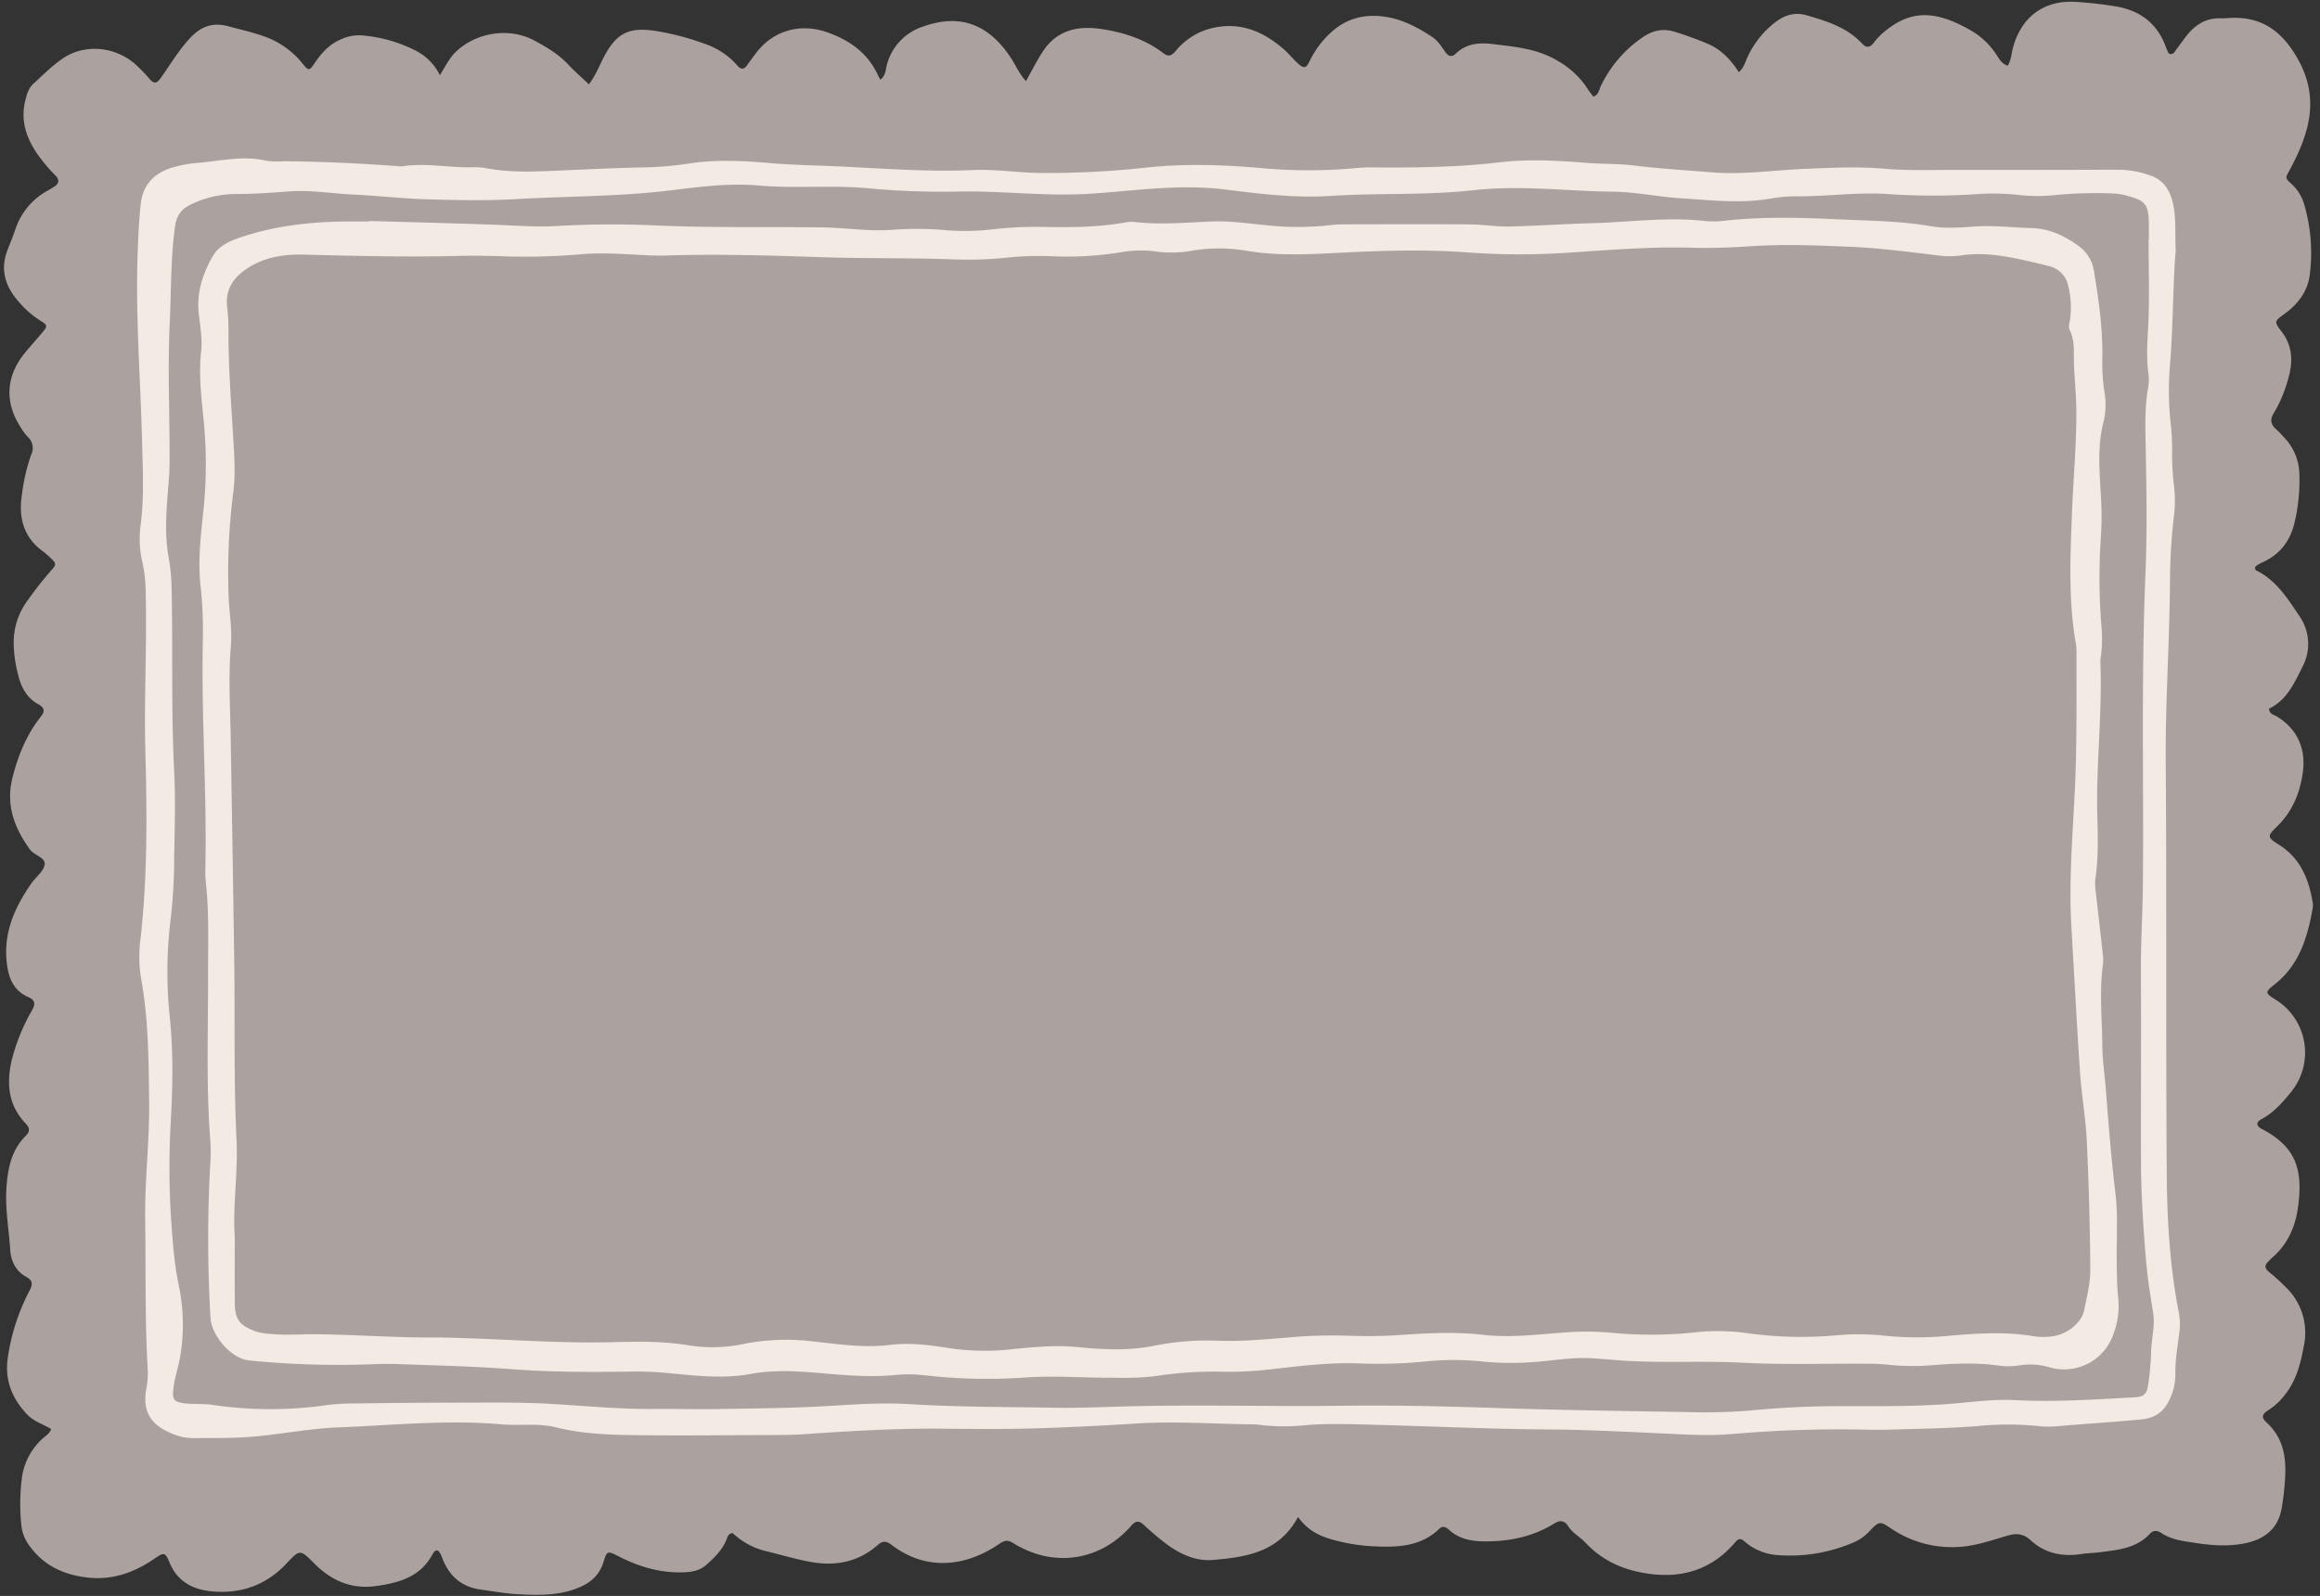
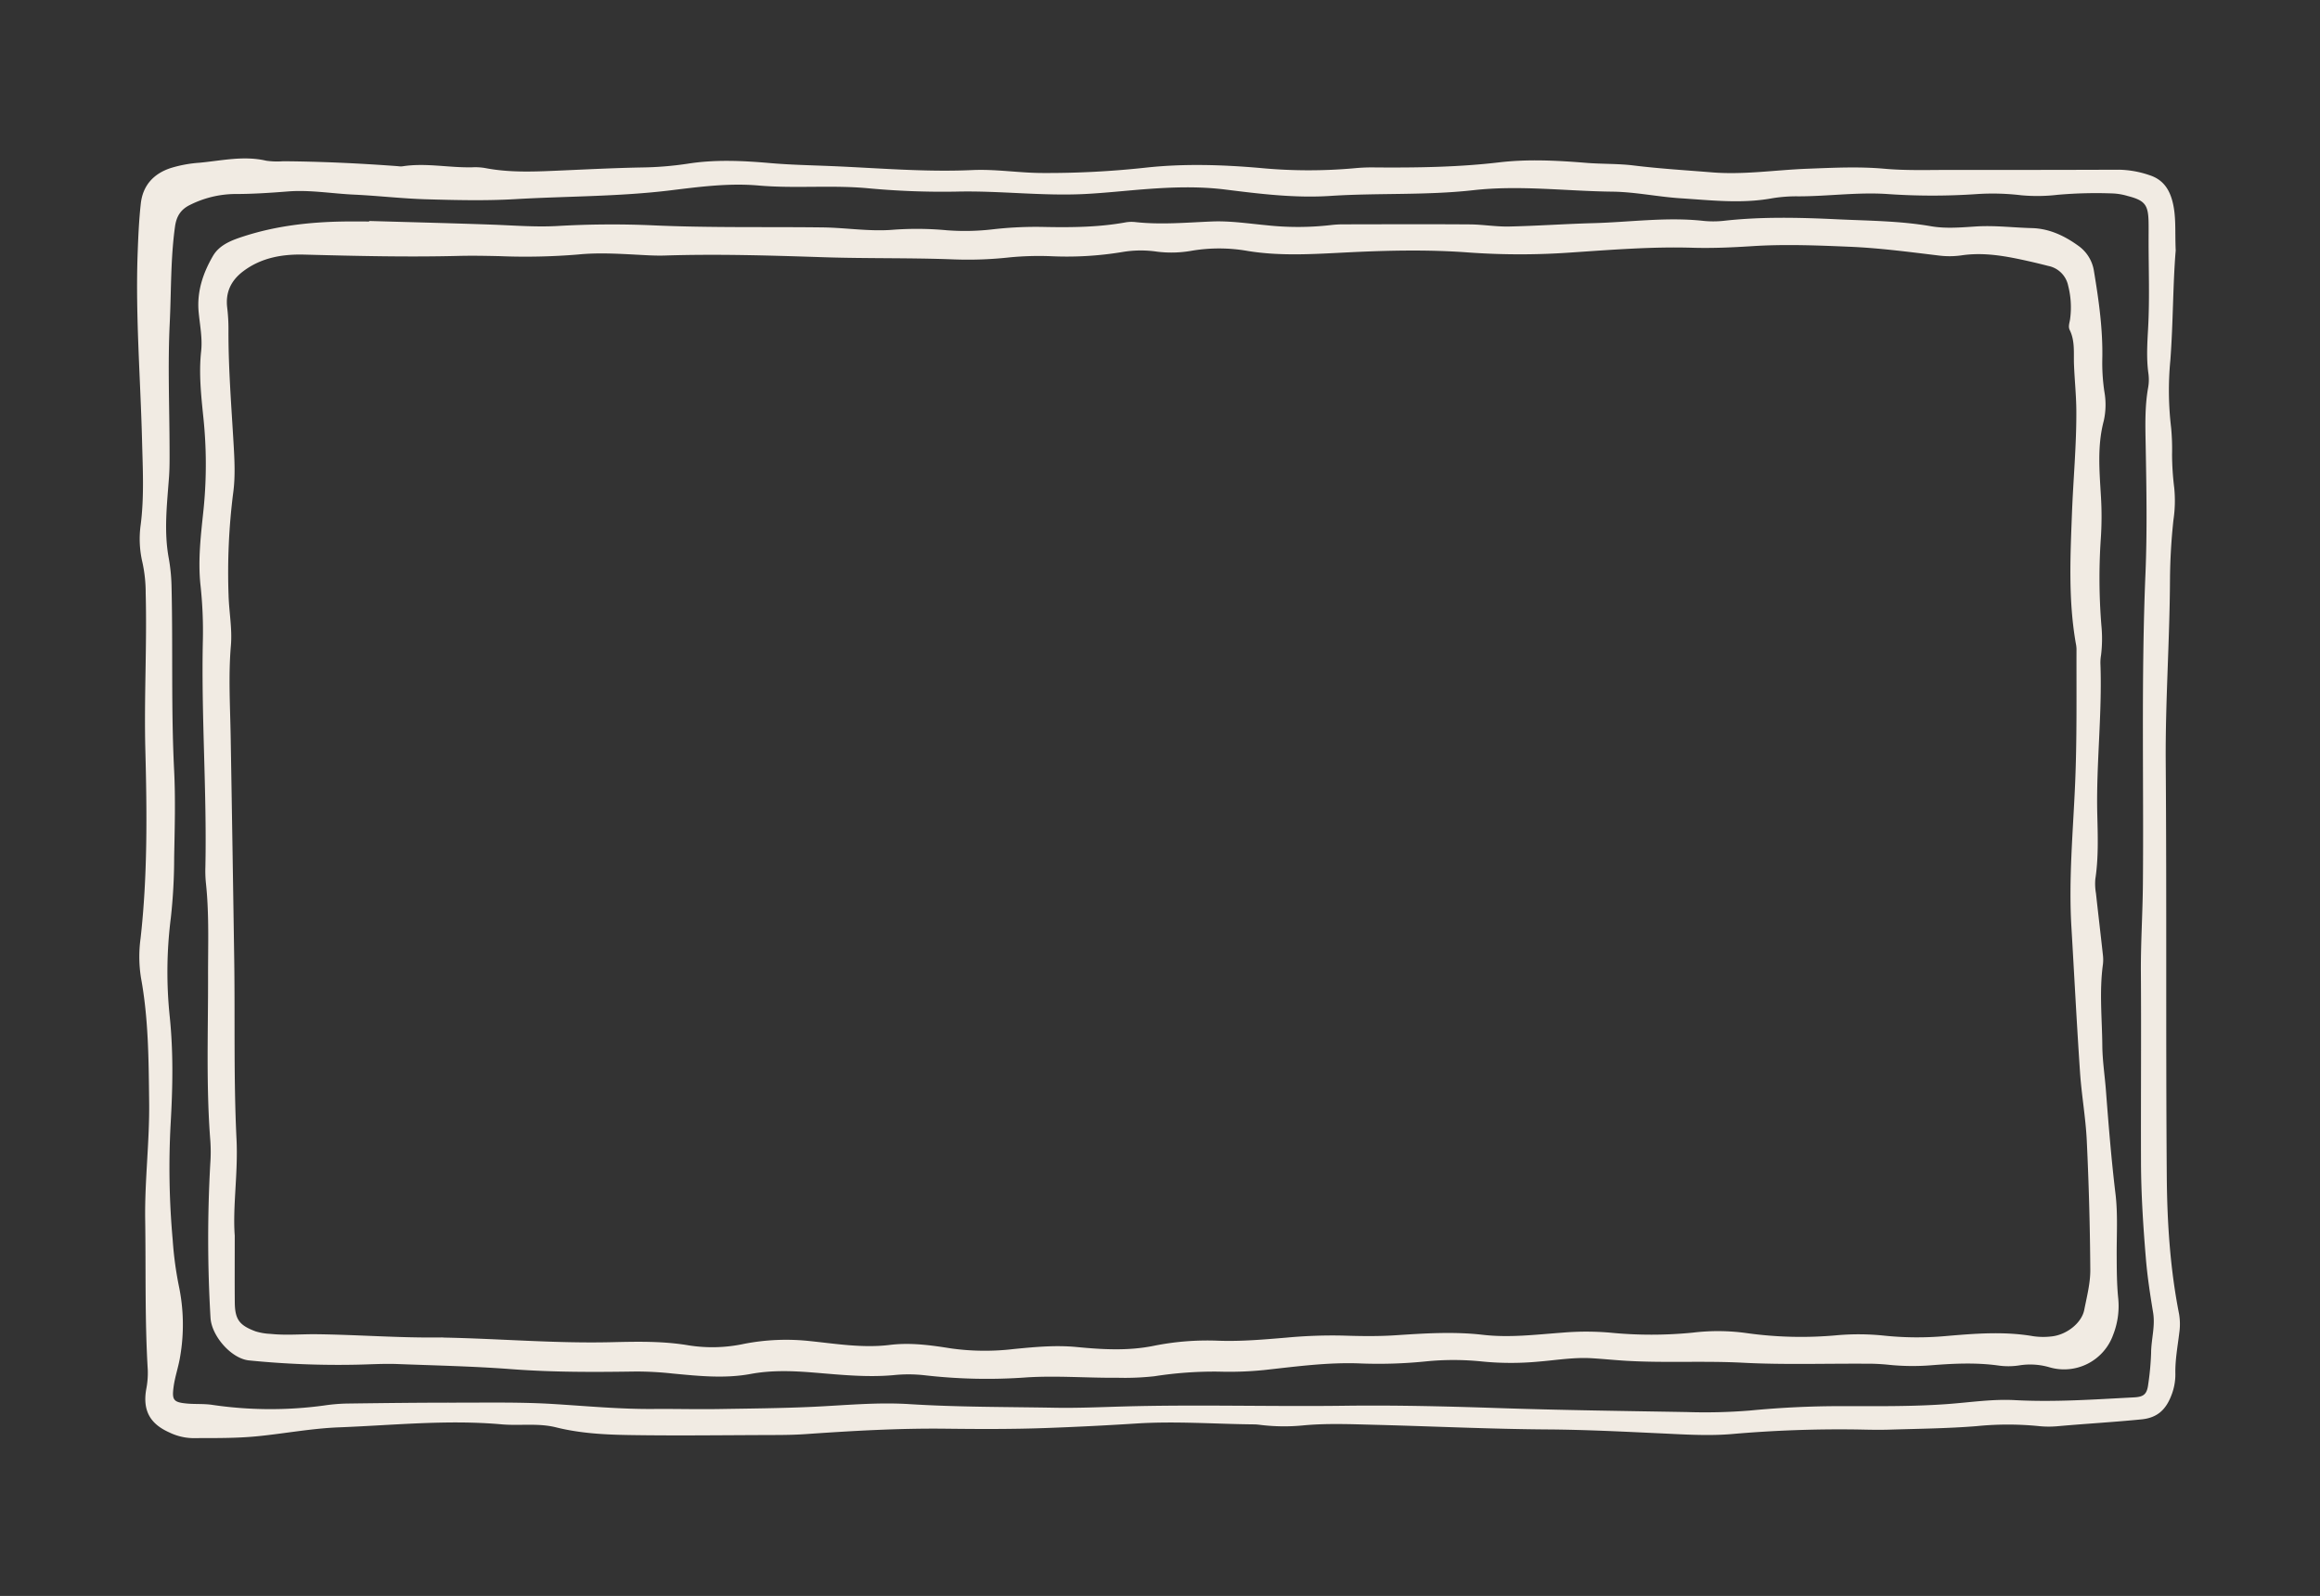
<svg xmlns="http://www.w3.org/2000/svg" fill="#f1ebe3" height="554.5" preserveAspectRatio="xMidYMid meet" version="1" viewBox="-1.4 -0.6 806.0 554.5" width="806" zoomAndPan="magnify">
  <rect x="-1.4" y="-0.6" width="806.0" height="554.5" fill="#333333" stroke="none" />
  <g>
    <g id="change1_1">
-       <path d="M449.563,526.468c-6.656,12.343-18.1,13.941-29.542,14.93-6.169.534-11.768-2.164-16.674-5.913-2.579-1.971-5.048-4.1-7.425-6.315-1.752-1.632-2.861-1.31-4.379.415-10.793,12.27-27.028,14.637-40.963,5.941-1.867-1.165-2.977-.959-4.718.231-12.617,8.628-26.156,9.11-37.546.386-1.986-1.521-3.157-1.357-4.971.221-6.74,5.859-14.746,7.29-23.289,5.7-5.268-.978-10.425-2.544-15.643-3.8a25.208,25.208,0,0,1-11.259-6.193c-1.725.16-1.825,1.513-2.24,2.478-1.529,3.555-4.209,6.146-7.022,8.632-2.054,1.815-4.537,2.347-7.221,2.483-8.2.418-15.771-1.75-22.985-5.44-3.977-2.034-4.188-2.118-5.406,1.846-1.548,5.035-5.031,7.671-9.743,9.389-6.623,2.415-13.448,2.2-20.261,1.836-4.205-.225-8.38-1.029-12.566-1.584-6.382-.848-10.708-4.318-13.172-10.24-.488-1.172-.781-2.5-1.846-3.348-1.055-.114-1.484.665-1.849,1.344-4.193,7.811-11.564,9.889-19.543,11-8.62,1.2-15.574-1.864-21.557-7.886-4.907-4.939-4.978-4.874-9.657.105-7.211,7.671-16.206,10.695-26.486,9.565-6.282-.69-11.415-3.545-14.055-9.835-1.558-3.71-1.864-3.8-5.252-1.478-6.936,4.753-14.411,7.5-22.93,6.617-8.453-.882-15.651-4.145-20.691-11.3A13.889,13.889,0,0,1,6.035,529.5a70.375,70.375,0,0,1,.235-17.024,22.292,22.292,0,0,1,7.338-13.431c.943-.852,2.169-1.478,2.78-3.112-2.755-1.708-6.021-2.6-8.418-5.139C2.71,485.215.192,478.764,1.3,471.23a71.686,71.686,0,0,1,7.413-23.113c1.175-2.228,1.575-3.68-1.029-5.1-3.589-1.954-5.275-5.425-5.521-9.273-.456-7.13-1.8-14.209-1.336-21.394.439-6.769,1.645-13.269,6.731-18.316,1.459-1.448,1.437-2.709.033-4.173C1.117,383.117.76,375.078,2.961,366.63a68.077,68.077,0,0,1,6.745-16.172c1.226-2.178,1.172-3.54-1.254-4.607C2.96,343.435,1.41,338.7.887,333.2c-.969-10.2,3-18.752,8.569-26.809,1.566-2.264,4.343-4.269,4.665-6.65.327-2.42-3.63-3.133-5.148-5.226-5.369-7.4-8.373-15.439-6.1-24.636,1.922-7.786,4.9-15.182,9.957-21.543,1.541-1.939,1.124-3.113-.886-4.22-3.99-2.2-5.956-5.81-7-10.1a44.228,44.228,0,0,1-1.58-12.046A24.312,24.312,0,0,1,8.281,207.91a126.343,126.343,0,0,1,7.807-9.982c2.293-2.491,2.208-2.7-.332-5.058a24.334,24.334,0,0,0-2.232-1.892c-6.71-4.862-8.495-11.65-7.346-19.408A65.82,65.82,0,0,1,9.45,157.329a5.154,5.154,0,0,0-1.265-6.188,17.956,17.956,0,0,1-2.313-3.133c-5.786-8.791-5.265-17.977,1.5-26.138,1.866-2.252,3.816-4.436,5.7-6.669,2.127-2.515,2.187-2.76-.487-4.4a33.315,33.315,0,0,1-7.649-6.758C.48,98.924-1.4,93.126,1.146,86.441c.926-2.432,1.94-4.834,2.774-7.3A23.861,23.861,0,0,1,15.213,65.6c.708-.4,1.4-.829,2.1-1.249,1.812-1.092,2.046-2.464.562-3.967a56.006,56.006,0,0,1-6.276-7.455C7.419,46.893,5.467,40.413,7.73,33.1a9.09,9.09,0,0,1,2.164-4.311c3.489-3.158,6.81-6.609,10.694-9.2,7.864-5.244,18.824-3.878,25.649,2.713a58.654,58.654,0,0,1,4.379,4.585c1.514,1.817,2.571,1.4,3.781-.311,3.284-4.634,6.17-9.523,10.06-13.766,3.812-4.158,7.88-5.774,13.463-4.277,4.4,1.18,8.848,2.155,13.12,3.747a29.662,29.662,0,0,1,12.82,9.405c1.88,2.317,2.269,2.323,3.871-.086,2.386-3.59,5.091-6.691,9.172-8.463a14.8,14.8,0,0,1,7.573-1.422,49.922,49.922,0,0,1,18.207,5.114,18.8,18.8,0,0,1,8.736,8.71c2-3.216,3.306-6.01,5.578-8.164,7.239-6.866,18.678-8.475,27.149-3.937,4.339,2.324,8.475,4.764,11.876,8.391,2.191,2.335,4.62,4.448,7.17,6.877,2.413-3.218,3.6-6.433,5.158-9.421,4.43-8.48,8.806-10.6,18.232-9.1a91.06,91.06,0,0,1,16.49,4.309,26.453,26.453,0,0,1,11.694,7.665c1.317,1.562,2.366,1.375,3.464-.2,1.024-1.467,2.095-2.9,3.184-4.321,6.024-7.843,15.567-10.272,24.749-6.956,7.891,2.849,14.084,7.306,17.568,15.108a14.327,14.327,0,0,0,.751,1.3c1.781-1.445,1.74-3.165,2.111-4.662a18.989,18.989,0,0,1,12.67-13.791c12.579-4.524,22.7-1.109,30.588,10.959,1.651,2.524,2.786,5.388,5.2,7.994,2.1-3.814,3.834-7.251,5.968-10.473,4.828-7.289,12.048-8.765,19.7-7.7,7.877,1.093,15.569,3.5,22.081,8.481,1.745,1.335,2.851.836,4.1-.618a23.52,23.52,0,0,1,12-7.919c9.957-2.632,18.176.652,25.566,7.032,1.718,1.483,3.16,3.281,4.823,4.834,2.248,2.1,3.022,2.08,4.324-.646a32.381,32.381,0,0,1,7.2-9.731c5.538-5.21,12.226-6.748,19.414-5.57,5.818.954,11.065,3.72,15.984,7,1.958,1.307,3.159,3.249,4.445,5.123,1,1.451,2.24,2.046,3.626.689,3.634-3.557,8.185-3.965,12.757-3.4,7.714.949,15.545,1.581,22.5,5.723a29.981,29.981,0,0,1,10.62,9.843c.586.945,1.313,1.8,1.991,2.723,1.844-.642,1.947-2.3,2.52-3.525A42.891,42.891,0,0,1,569,12.55c3.59-2.564,7.247-3.421,11.477-2.089a119.887,119.887,0,0,1,11.457,4.167c4.634,1.993,7.947,5.473,10.742,9.839,1.841-1.551,2.22-3.555,3.04-5.238A32.238,32.238,0,0,1,615.737,6.844c3.213-2.328,6.582-3.273,10.548-2.122,7.074,2.052,14.046,4.219,19.27,9.854,1.471,1.588,2.742,1.314,4.013-.319a22.725,22.725,0,0,1,2.953-3.219c9.258-8.054,18.01-8.738,31.756-.475a26.364,26.364,0,0,1,7.642,7.429c1.1,1.518,1.828,3.485,4.185,4.238,1.238-1.956,1.284-4.276,1.866-6.392C700.878,5.268,708.707-.587,719.576.047a133.762,133.762,0,0,1,14.031,1.566c8.533,1.411,14.61,6.014,17.533,14.373a17.375,17.375,0,0,0,.8,1.774,1.741,1.741,0,0,0,.3.354c1.569.425,1.94-.914,2.589-1.734,1.21-1.53,2.289-3.163,3.507-4.687,2.993-3.746,6.733-6.072,11.708-5.944A16.925,16.925,0,0,0,772,5.731c11.8-1.064,19.388,4.143,25.1,14.542,7.483,13.625,3.631,25.676-2.821,37.8-1.664,3.126-2.074,2.988.494,5.316a15.216,15.216,0,0,1,4.314,6.959,59.939,59.939,0,0,1,2,24.154c-.618,5.977-4.051,10.5-8.88,14-3.458,2.508-3.592,2.681-1.061,5.941,3.878,5,4.16,10.442,2.5,16.178a46.066,46.066,0,0,1-5.008,12.14c-1.546,2.43-1.185,4.167.869,5.922.984.841,1.81,1.867,2.713,2.8a18.82,18.82,0,0,1,5.2,12.311,62.315,62.315,0,0,1-1.508,16.469c-1.339,6.563-4.888,11.632-11.191,14.47a17.122,17.122,0,0,0-2.13,1.176,2.861,2.861,0,0,0-.586.751c.1.3.107.769.3.862,6.94,3.356,10.89,9.6,14.958,15.657a16.936,16.936,0,0,1,1.171,18.031c-2.824,5.7-5.451,11.511-11.551,14.413.156,1.984,1.719,2.094,2.738,2.717,7.081,4.329,10.171,11.212,9.008,19.471-1.032,7.331-3.726,13.711-9.14,18.933-3.244,3.13-3.213,3.626.787,6.124,7.431,4.641,10.376,11.777,11.752,19.906a5.835,5.835,0,0,1,.081,1.942c-1.8,10.256-4.64,19.986-13.386,26.806-3.272,2.551-3.184,2.953.24,5.077a21.667,21.667,0,0,1,5.417,32.425c-2.868,3.512-5.9,6.961-10.015,9.175-.712.383-1.426.8-1.564,1.756.319,1.261,1.5,1.623,2.46,2.159,10.908,6.068,13.64,13.667,11.605,27.337-.976,6.558-3.682,12.466-8.893,16.932-.493.422-.915.925-1.382,1.377-1.379,1.335-1.162,2.4.315,3.6a70.838,70.838,0,0,1,5.777,5.231,21.93,21.93,0,0,1,6.283,20.546c-1.164,6.311-2.725,12.36-6.994,17.432a22.5,22.5,0,0,1-5.414,4.852c-1.95,1.195-2.513,2.423-.6,4.152,5.4,4.874,6.856,11.123,6.577,18.133a91.511,91.511,0,0,1-1.23,11.628c-1.191,7.037-5.776,10.987-13.255,12.374-5.865,1.088-11.632.6-17.427-.313-3.857-.6-7.737-1.073-11.108-3.344-1.3-.877-2.742-1.121-3.977.22-4.708,5.112-11.115,5.643-17.409,6.451-2.093.268-4.221.284-6.3.607-6.632,1.03-12.747-.149-17.731-4.758-2.686-2.484-5.188-2.485-8.435-1.513-6.048,1.808-12.024,3.895-18.537,3.888a37.455,37.455,0,0,1-21.189-6.251c-4.214-2.791-4.286-3.078-8.05.938a16.52,16.52,0,0,1-6.05,3.981,55.73,55.73,0,0,1-25.774,4.09,19.529,19.529,0,0,1-11.5-4.814c-1.264-1.1-2.034-.929-3.158.395-7.664,9.019-17.511,12.423-29.152,11.023-8.845-1.064-16.644-4.288-22.835-10.91-1.883-2.013-4.476-3.291-5.986-5.7-1.319-2.1-2.869-2.192-4.925-.925-7.421,4.571-15.6,6.252-24.233,6.173-4.518-.042-8.742-.825-12.215-3.982-1.057-.96-2.2-1.582-3.424-.4-6.486,6.286-14.639,6.477-22.845,6.1a64.214,64.214,0,0,1-12.524-1.861C458.132,533.53,453.3,531.745,449.563,526.468Z" fill="#aba29f" />
-     </g>
+       </g>
    <g id="change2_1">
-       <path d="M754.47,86.405c-1,11.918-.866,25.084-1.863,38.213a109.151,109.151,0,0,0,.271,23.374,79.415,79.415,0,0,1,.324,9.257,98.792,98.792,0,0,0,.758,11.671,45.44,45.44,0,0,1-.278,11.158,207.42,207.42,0,0,0-1.2,20.921c-.112,21.139-1.637,42.231-1.478,63.389.358,47.819,0,95.644.362,143.464.123,16.062,1.131,32.156,4.26,48a21.27,21.27,0,0,1,.069,6.775c-.56,4.673-1.443,9.319-1.34,14.061a19.83,19.83,0,0,1-1.432,7.631c-1.832,4.718-4.7,7.678-10.3,8.236-9.7.966-19.43,1.509-29.135,2.375a33.6,33.6,0,0,1-6.823-.058,108.61,108.61,0,0,0-21.4.042c-10.036.805-20.132.9-30.2,1.211-3.574.112-7.157.034-10.735-.044a430.683,430.683,0,0,0-44.327,1.6c-8.259.67-16.546.1-24.843-.281-12.983-.6-25.972-1.256-38.993-1.344-20.146-.135-40.286-1.117-60.431-1.625-8.286-.209-16.579-.555-24.865.267a67.568,67.568,0,0,1-13.156-.081c-1.132-.108-2.264-.307-3.4-.317-13.637-.125-27.245-1.178-40.921-.306q-15.8,1.008-31.65,1.579c-11.525.415-23.074.361-34.609.228-16.28-.189-32.5.755-48.727,1.883-4.862.338-9.754.307-14.633.324-15.615.055-31.234.252-46.844-.007-8.432-.14-16.913-.611-25.166-2.67-6.262-1.562-12.634-.485-18.938-1.047-18.859-1.678-37.674.324-56.491,1.048-9.383.361-18.7,2.125-28.073,3.069-7.605.767-15.257.645-22.892.673a19.519,19.519,0,0,1-7.994-2c-6.68-2.98-9.225-7.618-7.995-14.883a29.673,29.673,0,0,0,.558-6.779c-1.048-17.381-.635-34.789-.9-52.184-.2-13.651,1.544-27.245,1.377-40.93-.176-14.488-.206-28.928-2.853-43.249a46.688,46.688,0,0,1-.124-13.633c2.438-21.726,2.225-43.534,1.659-65.305-.475-18.218.589-36.407.114-54.609a49.453,49.453,0,0,0-1.12-10.646,35.628,35.628,0,0,1-.619-13.1c1.25-9.745.726-19.5.477-29.24C47.4,130.741,45.629,109,46.427,87.2c.208-5.68.46-11.375,1.083-17.019.689-6.25,4.32-10.355,10.3-12.363a44.114,44.114,0,0,1,10.044-1.872c7.731-.717,15.424-2.536,23.265-.7a27.057,27.057,0,0,0,5.839.177c13.335.1,26.646.726,39.942,1.72a6.416,6.416,0,0,0,1.461.054c8.131-1.292,16.22.53,24.337.331a20.463,20.463,0,0,1,4.374.246c9.01,1.751,18.075,1.228,27.146.834,9.1-.4,18.194-.854,27.3-1.024a116.386,116.386,0,0,0,16.021-1.308c9.558-1.51,19.1-1.036,28.689-.206,6.8.589,13.635.733,20.458,1.008,16.566.666,33.113,2.171,49.713,1.413,8.158-.372,16.214,1,24.354,1.016a315.215,315.215,0,0,0,35.52-1.819c13.248-1.478,26.582-1.086,39.894.058a177.81,177.81,0,0,0,33.6.053,62.272,62.272,0,0,1,6.82-.219c14.31.1,28.573-.085,42.847-1.77,9.989-1.179,20.162-.647,30.213.17,5.511.449,11.03.239,16.546.917,9.025,1.108,18.119,1.654,27.188,2.389,11.084.9,22.072-.844,33.108-1.26,8.926-.338,17.822-.8,26.788,0,7.754.69,15.6.4,23.407.405q29.033.038,58.065-.066a34.413,34.413,0,0,1,10.5,1.861c4.329,1.356,6.68,4.3,7.912,8.5C754.748,74.142,754.161,79.692,754.47,86.405Zm-9.42-3.543h.086c0-2.114.036-4.228-.007-6.341-.119-6.007-1.313-7.5-7.313-9.039a21.546,21.546,0,0,0-4.781-.855,152.333,152.333,0,0,0-19.5.457,60.607,60.607,0,0,1-12.664.157,83.77,83.77,0,0,0-15.1-.428,225.184,225.184,0,0,1-31.675-.018c-10.253-.655-20.462.83-30.707.818a51.591,51.591,0,0,0-9.232.71c-10.534,1.9-21.087.646-31.608-.03-7.939-.51-15.833-2.217-23.76-2.305-16.072-.18-32.087-2.316-48.237-.506-16.476,1.847-33.124.906-49.684,1.988-12.169.8-24.356-.69-36.467-2.209-9.245-1.159-18.514-.837-27.749-.139-6.965.527-13.9,1.314-20.893,1.677-14.966.777-29.858-1.194-44.837-.825a277.724,277.724,0,0,1-31.171-1.206c-12.474-1.1-25.032.18-37.538-.913-10.255-.9-20.388.434-30.591,1.682-17.908,2.19-36.008,2.011-54.015,3.058-10.214.593-20.5.339-30.735.049-8.435-.238-16.847-1.237-25.281-1.627-7.626-.352-15.24-1.7-22.86-1.1-6.168.487-12.312.895-18.5.89A35.64,35.64,0,0,0,64.72,70.543c-3.273,1.561-4.8,3.942-5.308,7.52-1.566,11.135-1.3,22.376-1.841,33.551-.715,14.6-.093,29.271-.061,43.911.007,3.241.043,6.463-.2,9.723-.684,9.382-1.824,18.782-.063,28.2a63.563,63.563,0,0,1,.958,10.184c.484,21.131-.174,42.273.888,63.407.505,10.059.2,20.169.011,30.251a191.27,191.27,0,0,1-1.143,20.924,149.331,149.331,0,0,0-.382,34.522c1.271,12.355,1.023,24.722.308,37.042a280.221,280.221,0,0,0,.71,40.425,122.117,122.117,0,0,0,2.127,15.934,65.442,65.442,0,0,1,.457,24.631c-.566,3.523-1.787,6.907-2.269,10.471-.618,4.577-.071,5.388,4.615,5.82,2.912.269,5.829.028,8.757.452a138.218,138.218,0,0,0,38.86.235,63.412,63.412,0,0,1,7.763-.681c12.524-.167,25.05-.323,37.575-.314,11.545.008,23.12-.23,34.629.486s23,1.8,34.559,1.706c7.482-.063,14.967.147,22.447.026,10.728-.174,21.453-.263,32.183-.741,11.361-.505,22.737-1.689,34.119-.974,16.888,1.061,33.806.957,50.7,1.262,7.918.142,15.91-.223,23.865-.444,25.536-.71,51.071.085,76.609-.247,17.7-.231,35.42.2,53.142.794,21.925.738,43.888,1.015,65.835,1.393a193.658,193.658,0,0,0,21.943-.52c10.538-1.02,21.061-1.531,31.642-1.531,12.516,0,25.027.187,37.548-.763,7.6-.577,15.2-1.735,22.866-1.323,13.824.744,27.61-.246,41.4-.957,3.471-.178,4.552-1.143,4.97-4.686a93.959,93.959,0,0,0,.984-10.677c.012-4.709,1.484-9.3.7-14.082-1.032-6.248-2-12.53-2.519-18.836-.928-11.17-1.66-22.367-1.694-33.582-.067-21.947.109-43.894-.036-65.84-.067-10.252.614-20.476.7-30.714.311-35.938-.613-71.88.89-107.817.617-14.777.342-29.6.075-44.4-.123-6.837-.349-13.614.882-20.377a15.806,15.806,0,0,0,.048-4.865c-.7-5.174-.375-10.284-.092-15.49C745.442,103.352,745.05,93.1,745.05,82.862ZM126.872,76.18c14.132.411,28.267.759,42.4,1.257,7.635.27,15.351.911,22.893.491a327.713,327.713,0,0,1,33.137-.241c19.672.9,39.345.486,59.017.726,8.274.1,16.546,1.524,24.836.791a112.285,112.285,0,0,1,18.486.211,83.07,83.07,0,0,0,16.082-.362,131.5,131.5,0,0,1,18.019-.79c9.28.178,18.528.078,27.7-1.564a12.01,12.01,0,0,1,3.4-.159c8.932,1.008,17.847.182,26.764-.185,6.372-.263,12.663.714,18.963,1.3a100.349,100.349,0,0,0,22.374-.051,38.207,38.207,0,0,1,4.869-.254c14.478-.021,28.956-.083,43.433.018,4.544.032,9.092.835,13.627.736,9.748-.211,19.484-.91,29.231-1.17,12.66-.338,25.286-2.17,37.99-.822a33.835,33.835,0,0,0,7.31.014c13.148-1.484,26.347-1.155,39.486-.532,10.85.515,21.766.539,32.551,2.409,5.13.89,10.411.418,15.592.084,6.531-.42,12.993.4,19.486.567,6.012.152,11.351,2.676,16.175,6.18a13.189,13.189,0,0,1,5.4,8.919c1.68,10.118,3.109,20.237,2.87,30.539a67.534,67.534,0,0,0,.726,11.189,25.622,25.622,0,0,1-.226,10.194c-2.3,8.683-1.47,17.475-.97,26.212a113.763,113.763,0,0,1-.072,15.068,204.2,204.2,0,0,0,.228,29.741,47.43,47.43,0,0,1-.1,10.219,16.262,16.262,0,0,0-.242,2.915c.679,17.569-1.514,35.076-1.079,52.642.185,7.474.442,14.959-.686,22.409a19.143,19.143,0,0,0,.218,4.849c.778,7.108,1.621,14.208,2.4,21.315a14.042,14.042,0,0,1,.028,3.409c-1.3,9.407-.3,18.819-.215,28.233.046,5.23.854,10.362,1.252,15.543.92,11.987,1.875,23.962,3.32,35.911.854,7.064.389,14.292.423,21.447.024,5.043.029,10.07.55,15.105a27.294,27.294,0,0,1-1.772,12.461,18.09,18.09,0,0,1-22.109,11.311,23.831,23.831,0,0,0-10.551-.658,24.615,24.615,0,0,1-7.292.03c-7.634-1.046-15.245-.7-22.876-.107a81.143,81.143,0,0,1-15.59-.183,71.729,71.729,0,0,0-7.79-.329c-14.152-.085-28.332.4-42.449-.341-13.485-.708-26.96.121-40.419-.664-4.055-.237-8.1-.661-12.154-.9-6.2-.37-12.331.691-18.479,1.183a102.094,102.094,0,0,1-19.466-.043,96.513,96.513,0,0,0-19.5-.048,162.988,162.988,0,0,1-22.416.74c-11.457-.52-22.727,1.056-34.026,2.287a120.37,120.37,0,0,1-15.584.538,134.52,134.52,0,0,0-22.348,1.6,92.865,92.865,0,0,1-12.666.534c-10.572.1-21.148-.786-31.714-.133a189.145,189.145,0,0,1-35.528-.742,50.035,50.035,0,0,0-10.722-.041c-9.3.848-18.487-.136-27.724-.886-7.283-.592-14.638-.881-21.9.467-9.091,1.688-18.161.716-27.212-.14a115.878,115.878,0,0,0-12.655-.7c-14.475.22-28.925.277-43.392-.822-13.125-1-26.307-1.265-39.467-1.772-4.872-.188-9.75.148-14.62.23a310.289,310.289,0,0,1-37-1.491c-6.176-.636-13.037-8.537-13.366-14.881a467.184,467.184,0,0,1-.069-53.606,55.66,55.66,0,0,0,.012-7.8c-1.494-19.007-.749-38.042-.792-57.066-.025-10.894.419-21.8-.76-32.665a41.89,41.89,0,0,1-.168-5.363c.542-26.35-1.473-52.671-.871-79.023a147.754,147.754,0,0,0-.832-19c-.936-8.787.154-17.541,1.064-26.273a155.956,155.956,0,0,0-.081-32.12c-.773-7.587-1.594-15.18-.753-22.867.494-4.517-.446-9.066-.869-13.59-.661-7.087,1.515-13.541,4.965-19.476,2.3-3.961,6.649-5.535,10.9-6.9,11.094-3.565,22.52-4.873,34.109-5.075,3.09-.054,6.182-.009,9.273-.009ZM80.153,428.731c0,8.833-.046,15.99.015,23.145.051,5.986,1.589,8,7.211,10.1a20.717,20.717,0,0,0,5.258.884c5.357.562,10.712.05,16.065.117,14.456.18,28.888,1.33,43.356,1.117.324-.005.649.044.974.051,19.334.391,38.631,2.062,57.992,1.6,8.94-.214,17.9-.41,26.771,1.09a52.527,52.527,0,0,0,19.333-.524,76.4,76.4,0,0,1,22.81-.958c9.2.947,18.46,2.489,27.709,1.346,7.256-.9,14.266.074,21.32,1.2a85.052,85.052,0,0,0,21.862.215c7.263-.709,14.5-1.4,21.88-.686,8.879.856,17.854,1.382,26.741-.429a94.338,94.338,0,0,1,22.307-1.772c7.994.292,15.883-.415,23.815-1.073a170.207,170.207,0,0,1,19.468-.71c6.182.2,12.314.3,18.5-.115,10.059-.666,20.2-1.312,30.214-.154,9.349,1.082,18.507-.089,27.718-.754a97.483,97.483,0,0,1,16.53.007,145.914,145.914,0,0,0,28.736-.011,72.606,72.606,0,0,1,18.467.14,136.384,136.384,0,0,0,31.617.769,85.733,85.733,0,0,1,16.066.107,110.3,110.3,0,0,0,21.437.2c10.214-.876,20.4-1.728,30.624.026a24.018,24.018,0,0,0,6.323.086c5.294-.519,10.532-4.685,11.423-9.219.908-4.619,2.138-9.306,2.106-13.955q-.154-22.418-1.225-44.827c-.371-7.94-1.806-15.825-2.344-23.762-1.144-16.859-2-33.737-3-50.6-.972-16.444.557-32.83,1.275-49.224.692-15.774.456-31.538.5-47.308a11.171,11.171,0,0,0-.244-1.934c-2.63-15.018-1.91-30.17-1.331-45.256.455-11.849,1.589-23.681,1.515-35.554-.033-5.355-.608-10.7-.814-16.061-.156-4.042.4-8.142-1.485-11.982-.605-1.235-.037-2.547.137-3.831a30.189,30.189,0,0,0-.686-11.607,8.785,8.785,0,0,0-6.861-6.817c-2.2-.56-4.413-1.107-6.632-1.607-7.79-1.753-15.579-3.281-23.659-2.061a29.355,29.355,0,0,1-7.784.042c-10.321-1.24-20.6-2.615-31.026-3.051-11.221-.47-22.444-.928-33.633-.213-6.992.447-13.959.77-20.946.56-14.006-.421-27.941.707-41.892,1.636a250.445,250.445,0,0,1-35.59.03c-14.3-1.083-28.594-.744-42.885-.027-11.374.571-22.75,1.327-34.068-.514a57.3,57.3,0,0,0-19.407-.1,40.106,40.106,0,0,1-12.129.339A38.623,38.623,0,0,0,388.9,86.9a118.16,118.16,0,0,1-24.77,1.538,106.119,106.119,0,0,0-14.621.37,132.564,132.564,0,0,1-19.483.723c-15.108-.588-30.224-.26-45.343-.759-18.327-.6-36.706-1.18-55.072-.59-3.4.11-6.824-.132-10.231-.311-6.665-.351-13.363-.71-19.988-.04a221.775,221.775,0,0,1-27.289.563c-4.714-.1-9.435-.2-14.147-.078-17.882.449-35.75.02-53.624-.454-7.569-.2-14.928,1.021-21.238,5.789-4.236,3.2-6.22,7.321-5.554,12.7a61.64,61.64,0,0,1,.432,7.78c-.046,13.018.991,25.983,1.749,38.963.342,5.846.683,11.735-.105,17.543a219.435,219.435,0,0,0-1.61,35.531c.158,5.852,1.313,11.663.811,17.527-.9,10.56-.255,21.1-.077,31.664q.653,38.771,1.233,77.545c.3,20.807-.222,41.614.8,62.428C81.343,406.993,79.39,418.691,80.153,428.731Z" fill="inherit" />
+       <path d="M754.47,86.405c-1,11.918-.866,25.084-1.863,38.213a109.151,109.151,0,0,0,.271,23.374,79.415,79.415,0,0,1,.324,9.257,98.792,98.792,0,0,0,.758,11.671,45.44,45.44,0,0,1-.278,11.158,207.42,207.42,0,0,0-1.2,20.921c-.112,21.139-1.637,42.231-1.478,63.389.358,47.819,0,95.644.362,143.464.123,16.062,1.131,32.156,4.26,48a21.27,21.27,0,0,1,.069,6.775c-.56,4.673-1.443,9.319-1.34,14.061a19.83,19.83,0,0,1-1.432,7.631c-1.832,4.718-4.7,7.678-10.3,8.236-9.7.966-19.43,1.509-29.135,2.375a33.6,33.6,0,0,1-6.823-.058,108.61,108.61,0,0,0-21.4.042c-10.036.805-20.132.9-30.2,1.211-3.574.112-7.157.034-10.735-.044a430.683,430.683,0,0,0-44.327,1.6c-8.259.67-16.546.1-24.843-.281-12.983-.6-25.972-1.256-38.993-1.344-20.146-.135-40.286-1.117-60.431-1.625-8.286-.209-16.579-.555-24.865.267a67.568,67.568,0,0,1-13.156-.081c-1.132-.108-2.264-.307-3.4-.317-13.637-.125-27.245-1.178-40.921-.306q-15.8,1.008-31.65,1.579c-11.525.415-23.074.361-34.609.228-16.28-.189-32.5.755-48.727,1.883-4.862.338-9.754.307-14.633.324-15.615.055-31.234.252-46.844-.007-8.432-.14-16.913-.611-25.166-2.67-6.262-1.562-12.634-.485-18.938-1.047-18.859-1.678-37.674.324-56.491,1.048-9.383.361-18.7,2.125-28.073,3.069-7.605.767-15.257.645-22.892.673a19.519,19.519,0,0,1-7.994-2c-6.68-2.98-9.225-7.618-7.995-14.883a29.673,29.673,0,0,0,.558-6.779c-1.048-17.381-.635-34.789-.9-52.184-.2-13.651,1.544-27.245,1.377-40.93-.176-14.488-.206-28.928-2.853-43.249a46.688,46.688,0,0,1-.124-13.633c2.438-21.726,2.225-43.534,1.659-65.305-.475-18.218.589-36.407.114-54.609a49.453,49.453,0,0,0-1.12-10.646,35.628,35.628,0,0,1-.619-13.1c1.25-9.745.726-19.5.477-29.24C47.4,130.741,45.629,109,46.427,87.2c.208-5.68.46-11.375,1.083-17.019.689-6.25,4.32-10.355,10.3-12.363a44.114,44.114,0,0,1,10.044-1.872c7.731-.717,15.424-2.536,23.265-.7a27.057,27.057,0,0,0,5.839.177c13.335.1,26.646.726,39.942,1.72a6.416,6.416,0,0,0,1.461.054c8.131-1.292,16.22.53,24.337.331a20.463,20.463,0,0,1,4.374.246c9.01,1.751,18.075,1.228,27.146.834,9.1-.4,18.194-.854,27.3-1.024a116.386,116.386,0,0,0,16.021-1.308c9.558-1.51,19.1-1.036,28.689-.206,6.8.589,13.635.733,20.458,1.008,16.566.666,33.113,2.171,49.713,1.413,8.158-.372,16.214,1,24.354,1.016a315.215,315.215,0,0,0,35.52-1.819c13.248-1.478,26.582-1.086,39.894.058a177.81,177.81,0,0,0,33.6.053,62.272,62.272,0,0,1,6.82-.219c14.31.1,28.573-.085,42.847-1.77,9.989-1.179,20.162-.647,30.213.17,5.511.449,11.03.239,16.546.917,9.025,1.108,18.119,1.654,27.188,2.389,11.084.9,22.072-.844,33.108-1.26,8.926-.338,17.822-.8,26.788,0,7.754.69,15.6.4,23.407.405q29.033.038,58.065-.066a34.413,34.413,0,0,1,10.5,1.861c4.329,1.356,6.68,4.3,7.912,8.5C754.748,74.142,754.161,79.692,754.47,86.405Zm-9.42-3.543c0-2.114.036-4.228-.007-6.341-.119-6.007-1.313-7.5-7.313-9.039a21.546,21.546,0,0,0-4.781-.855,152.333,152.333,0,0,0-19.5.457,60.607,60.607,0,0,1-12.664.157,83.77,83.77,0,0,0-15.1-.428,225.184,225.184,0,0,1-31.675-.018c-10.253-.655-20.462.83-30.707.818a51.591,51.591,0,0,0-9.232.71c-10.534,1.9-21.087.646-31.608-.03-7.939-.51-15.833-2.217-23.76-2.305-16.072-.18-32.087-2.316-48.237-.506-16.476,1.847-33.124.906-49.684,1.988-12.169.8-24.356-.69-36.467-2.209-9.245-1.159-18.514-.837-27.749-.139-6.965.527-13.9,1.314-20.893,1.677-14.966.777-29.858-1.194-44.837-.825a277.724,277.724,0,0,1-31.171-1.206c-12.474-1.1-25.032.18-37.538-.913-10.255-.9-20.388.434-30.591,1.682-17.908,2.19-36.008,2.011-54.015,3.058-10.214.593-20.5.339-30.735.049-8.435-.238-16.847-1.237-25.281-1.627-7.626-.352-15.24-1.7-22.86-1.1-6.168.487-12.312.895-18.5.89A35.64,35.64,0,0,0,64.72,70.543c-3.273,1.561-4.8,3.942-5.308,7.52-1.566,11.135-1.3,22.376-1.841,33.551-.715,14.6-.093,29.271-.061,43.911.007,3.241.043,6.463-.2,9.723-.684,9.382-1.824,18.782-.063,28.2a63.563,63.563,0,0,1,.958,10.184c.484,21.131-.174,42.273.888,63.407.505,10.059.2,20.169.011,30.251a191.27,191.27,0,0,1-1.143,20.924,149.331,149.331,0,0,0-.382,34.522c1.271,12.355,1.023,24.722.308,37.042a280.221,280.221,0,0,0,.71,40.425,122.117,122.117,0,0,0,2.127,15.934,65.442,65.442,0,0,1,.457,24.631c-.566,3.523-1.787,6.907-2.269,10.471-.618,4.577-.071,5.388,4.615,5.82,2.912.269,5.829.028,8.757.452a138.218,138.218,0,0,0,38.86.235,63.412,63.412,0,0,1,7.763-.681c12.524-.167,25.05-.323,37.575-.314,11.545.008,23.12-.23,34.629.486s23,1.8,34.559,1.706c7.482-.063,14.967.147,22.447.026,10.728-.174,21.453-.263,32.183-.741,11.361-.505,22.737-1.689,34.119-.974,16.888,1.061,33.806.957,50.7,1.262,7.918.142,15.91-.223,23.865-.444,25.536-.71,51.071.085,76.609-.247,17.7-.231,35.42.2,53.142.794,21.925.738,43.888,1.015,65.835,1.393a193.658,193.658,0,0,0,21.943-.52c10.538-1.02,21.061-1.531,31.642-1.531,12.516,0,25.027.187,37.548-.763,7.6-.577,15.2-1.735,22.866-1.323,13.824.744,27.61-.246,41.4-.957,3.471-.178,4.552-1.143,4.97-4.686a93.959,93.959,0,0,0,.984-10.677c.012-4.709,1.484-9.3.7-14.082-1.032-6.248-2-12.53-2.519-18.836-.928-11.17-1.66-22.367-1.694-33.582-.067-21.947.109-43.894-.036-65.84-.067-10.252.614-20.476.7-30.714.311-35.938-.613-71.88.89-107.817.617-14.777.342-29.6.075-44.4-.123-6.837-.349-13.614.882-20.377a15.806,15.806,0,0,0,.048-4.865c-.7-5.174-.375-10.284-.092-15.49C745.442,103.352,745.05,93.1,745.05,82.862ZM126.872,76.18c14.132.411,28.267.759,42.4,1.257,7.635.27,15.351.911,22.893.491a327.713,327.713,0,0,1,33.137-.241c19.672.9,39.345.486,59.017.726,8.274.1,16.546,1.524,24.836.791a112.285,112.285,0,0,1,18.486.211,83.07,83.07,0,0,0,16.082-.362,131.5,131.5,0,0,1,18.019-.79c9.28.178,18.528.078,27.7-1.564a12.01,12.01,0,0,1,3.4-.159c8.932,1.008,17.847.182,26.764-.185,6.372-.263,12.663.714,18.963,1.3a100.349,100.349,0,0,0,22.374-.051,38.207,38.207,0,0,1,4.869-.254c14.478-.021,28.956-.083,43.433.018,4.544.032,9.092.835,13.627.736,9.748-.211,19.484-.91,29.231-1.17,12.66-.338,25.286-2.17,37.99-.822a33.835,33.835,0,0,0,7.31.014c13.148-1.484,26.347-1.155,39.486-.532,10.85.515,21.766.539,32.551,2.409,5.13.89,10.411.418,15.592.084,6.531-.42,12.993.4,19.486.567,6.012.152,11.351,2.676,16.175,6.18a13.189,13.189,0,0,1,5.4,8.919c1.68,10.118,3.109,20.237,2.87,30.539a67.534,67.534,0,0,0,.726,11.189,25.622,25.622,0,0,1-.226,10.194c-2.3,8.683-1.47,17.475-.97,26.212a113.763,113.763,0,0,1-.072,15.068,204.2,204.2,0,0,0,.228,29.741,47.43,47.43,0,0,1-.1,10.219,16.262,16.262,0,0,0-.242,2.915c.679,17.569-1.514,35.076-1.079,52.642.185,7.474.442,14.959-.686,22.409a19.143,19.143,0,0,0,.218,4.849c.778,7.108,1.621,14.208,2.4,21.315a14.042,14.042,0,0,1,.028,3.409c-1.3,9.407-.3,18.819-.215,28.233.046,5.23.854,10.362,1.252,15.543.92,11.987,1.875,23.962,3.32,35.911.854,7.064.389,14.292.423,21.447.024,5.043.029,10.07.55,15.105a27.294,27.294,0,0,1-1.772,12.461,18.09,18.09,0,0,1-22.109,11.311,23.831,23.831,0,0,0-10.551-.658,24.615,24.615,0,0,1-7.292.03c-7.634-1.046-15.245-.7-22.876-.107a81.143,81.143,0,0,1-15.59-.183,71.729,71.729,0,0,0-7.79-.329c-14.152-.085-28.332.4-42.449-.341-13.485-.708-26.96.121-40.419-.664-4.055-.237-8.1-.661-12.154-.9-6.2-.37-12.331.691-18.479,1.183a102.094,102.094,0,0,1-19.466-.043,96.513,96.513,0,0,0-19.5-.048,162.988,162.988,0,0,1-22.416.74c-11.457-.52-22.727,1.056-34.026,2.287a120.37,120.37,0,0,1-15.584.538,134.52,134.52,0,0,0-22.348,1.6,92.865,92.865,0,0,1-12.666.534c-10.572.1-21.148-.786-31.714-.133a189.145,189.145,0,0,1-35.528-.742,50.035,50.035,0,0,0-10.722-.041c-9.3.848-18.487-.136-27.724-.886-7.283-.592-14.638-.881-21.9.467-9.091,1.688-18.161.716-27.212-.14a115.878,115.878,0,0,0-12.655-.7c-14.475.22-28.925.277-43.392-.822-13.125-1-26.307-1.265-39.467-1.772-4.872-.188-9.75.148-14.62.23a310.289,310.289,0,0,1-37-1.491c-6.176-.636-13.037-8.537-13.366-14.881a467.184,467.184,0,0,1-.069-53.606,55.66,55.66,0,0,0,.012-7.8c-1.494-19.007-.749-38.042-.792-57.066-.025-10.894.419-21.8-.76-32.665a41.89,41.89,0,0,1-.168-5.363c.542-26.35-1.473-52.671-.871-79.023a147.754,147.754,0,0,0-.832-19c-.936-8.787.154-17.541,1.064-26.273a155.956,155.956,0,0,0-.081-32.12c-.773-7.587-1.594-15.18-.753-22.867.494-4.517-.446-9.066-.869-13.59-.661-7.087,1.515-13.541,4.965-19.476,2.3-3.961,6.649-5.535,10.9-6.9,11.094-3.565,22.52-4.873,34.109-5.075,3.09-.054,6.182-.009,9.273-.009ZM80.153,428.731c0,8.833-.046,15.99.015,23.145.051,5.986,1.589,8,7.211,10.1a20.717,20.717,0,0,0,5.258.884c5.357.562,10.712.05,16.065.117,14.456.18,28.888,1.33,43.356,1.117.324-.005.649.044.974.051,19.334.391,38.631,2.062,57.992,1.6,8.94-.214,17.9-.41,26.771,1.09a52.527,52.527,0,0,0,19.333-.524,76.4,76.4,0,0,1,22.81-.958c9.2.947,18.46,2.489,27.709,1.346,7.256-.9,14.266.074,21.32,1.2a85.052,85.052,0,0,0,21.862.215c7.263-.709,14.5-1.4,21.88-.686,8.879.856,17.854,1.382,26.741-.429a94.338,94.338,0,0,1,22.307-1.772c7.994.292,15.883-.415,23.815-1.073a170.207,170.207,0,0,1,19.468-.71c6.182.2,12.314.3,18.5-.115,10.059-.666,20.2-1.312,30.214-.154,9.349,1.082,18.507-.089,27.718-.754a97.483,97.483,0,0,1,16.53.007,145.914,145.914,0,0,0,28.736-.011,72.606,72.606,0,0,1,18.467.14,136.384,136.384,0,0,0,31.617.769,85.733,85.733,0,0,1,16.066.107,110.3,110.3,0,0,0,21.437.2c10.214-.876,20.4-1.728,30.624.026a24.018,24.018,0,0,0,6.323.086c5.294-.519,10.532-4.685,11.423-9.219.908-4.619,2.138-9.306,2.106-13.955q-.154-22.418-1.225-44.827c-.371-7.94-1.806-15.825-2.344-23.762-1.144-16.859-2-33.737-3-50.6-.972-16.444.557-32.83,1.275-49.224.692-15.774.456-31.538.5-47.308a11.171,11.171,0,0,0-.244-1.934c-2.63-15.018-1.91-30.17-1.331-45.256.455-11.849,1.589-23.681,1.515-35.554-.033-5.355-.608-10.7-.814-16.061-.156-4.042.4-8.142-1.485-11.982-.605-1.235-.037-2.547.137-3.831a30.189,30.189,0,0,0-.686-11.607,8.785,8.785,0,0,0-6.861-6.817c-2.2-.56-4.413-1.107-6.632-1.607-7.79-1.753-15.579-3.281-23.659-2.061a29.355,29.355,0,0,1-7.784.042c-10.321-1.24-20.6-2.615-31.026-3.051-11.221-.47-22.444-.928-33.633-.213-6.992.447-13.959.77-20.946.56-14.006-.421-27.941.707-41.892,1.636a250.445,250.445,0,0,1-35.59.03c-14.3-1.083-28.594-.744-42.885-.027-11.374.571-22.75,1.327-34.068-.514a57.3,57.3,0,0,0-19.407-.1,40.106,40.106,0,0,1-12.129.339A38.623,38.623,0,0,0,388.9,86.9a118.16,118.16,0,0,1-24.77,1.538,106.119,106.119,0,0,0-14.621.37,132.564,132.564,0,0,1-19.483.723c-15.108-.588-30.224-.26-45.343-.759-18.327-.6-36.706-1.18-55.072-.59-3.4.11-6.824-.132-10.231-.311-6.665-.351-13.363-.71-19.988-.04a221.775,221.775,0,0,1-27.289.563c-4.714-.1-9.435-.2-14.147-.078-17.882.449-35.75.02-53.624-.454-7.569-.2-14.928,1.021-21.238,5.789-4.236,3.2-6.22,7.321-5.554,12.7a61.64,61.64,0,0,1,.432,7.78c-.046,13.018.991,25.983,1.749,38.963.342,5.846.683,11.735-.105,17.543a219.435,219.435,0,0,0-1.61,35.531c.158,5.852,1.313,11.663.811,17.527-.9,10.56-.255,21.1-.077,31.664q.653,38.771,1.233,77.545c.3,20.807-.222,41.614.8,62.428C81.343,406.993,79.39,418.691,80.153,428.731Z" fill="inherit" />
    </g>
  </g>
</svg>